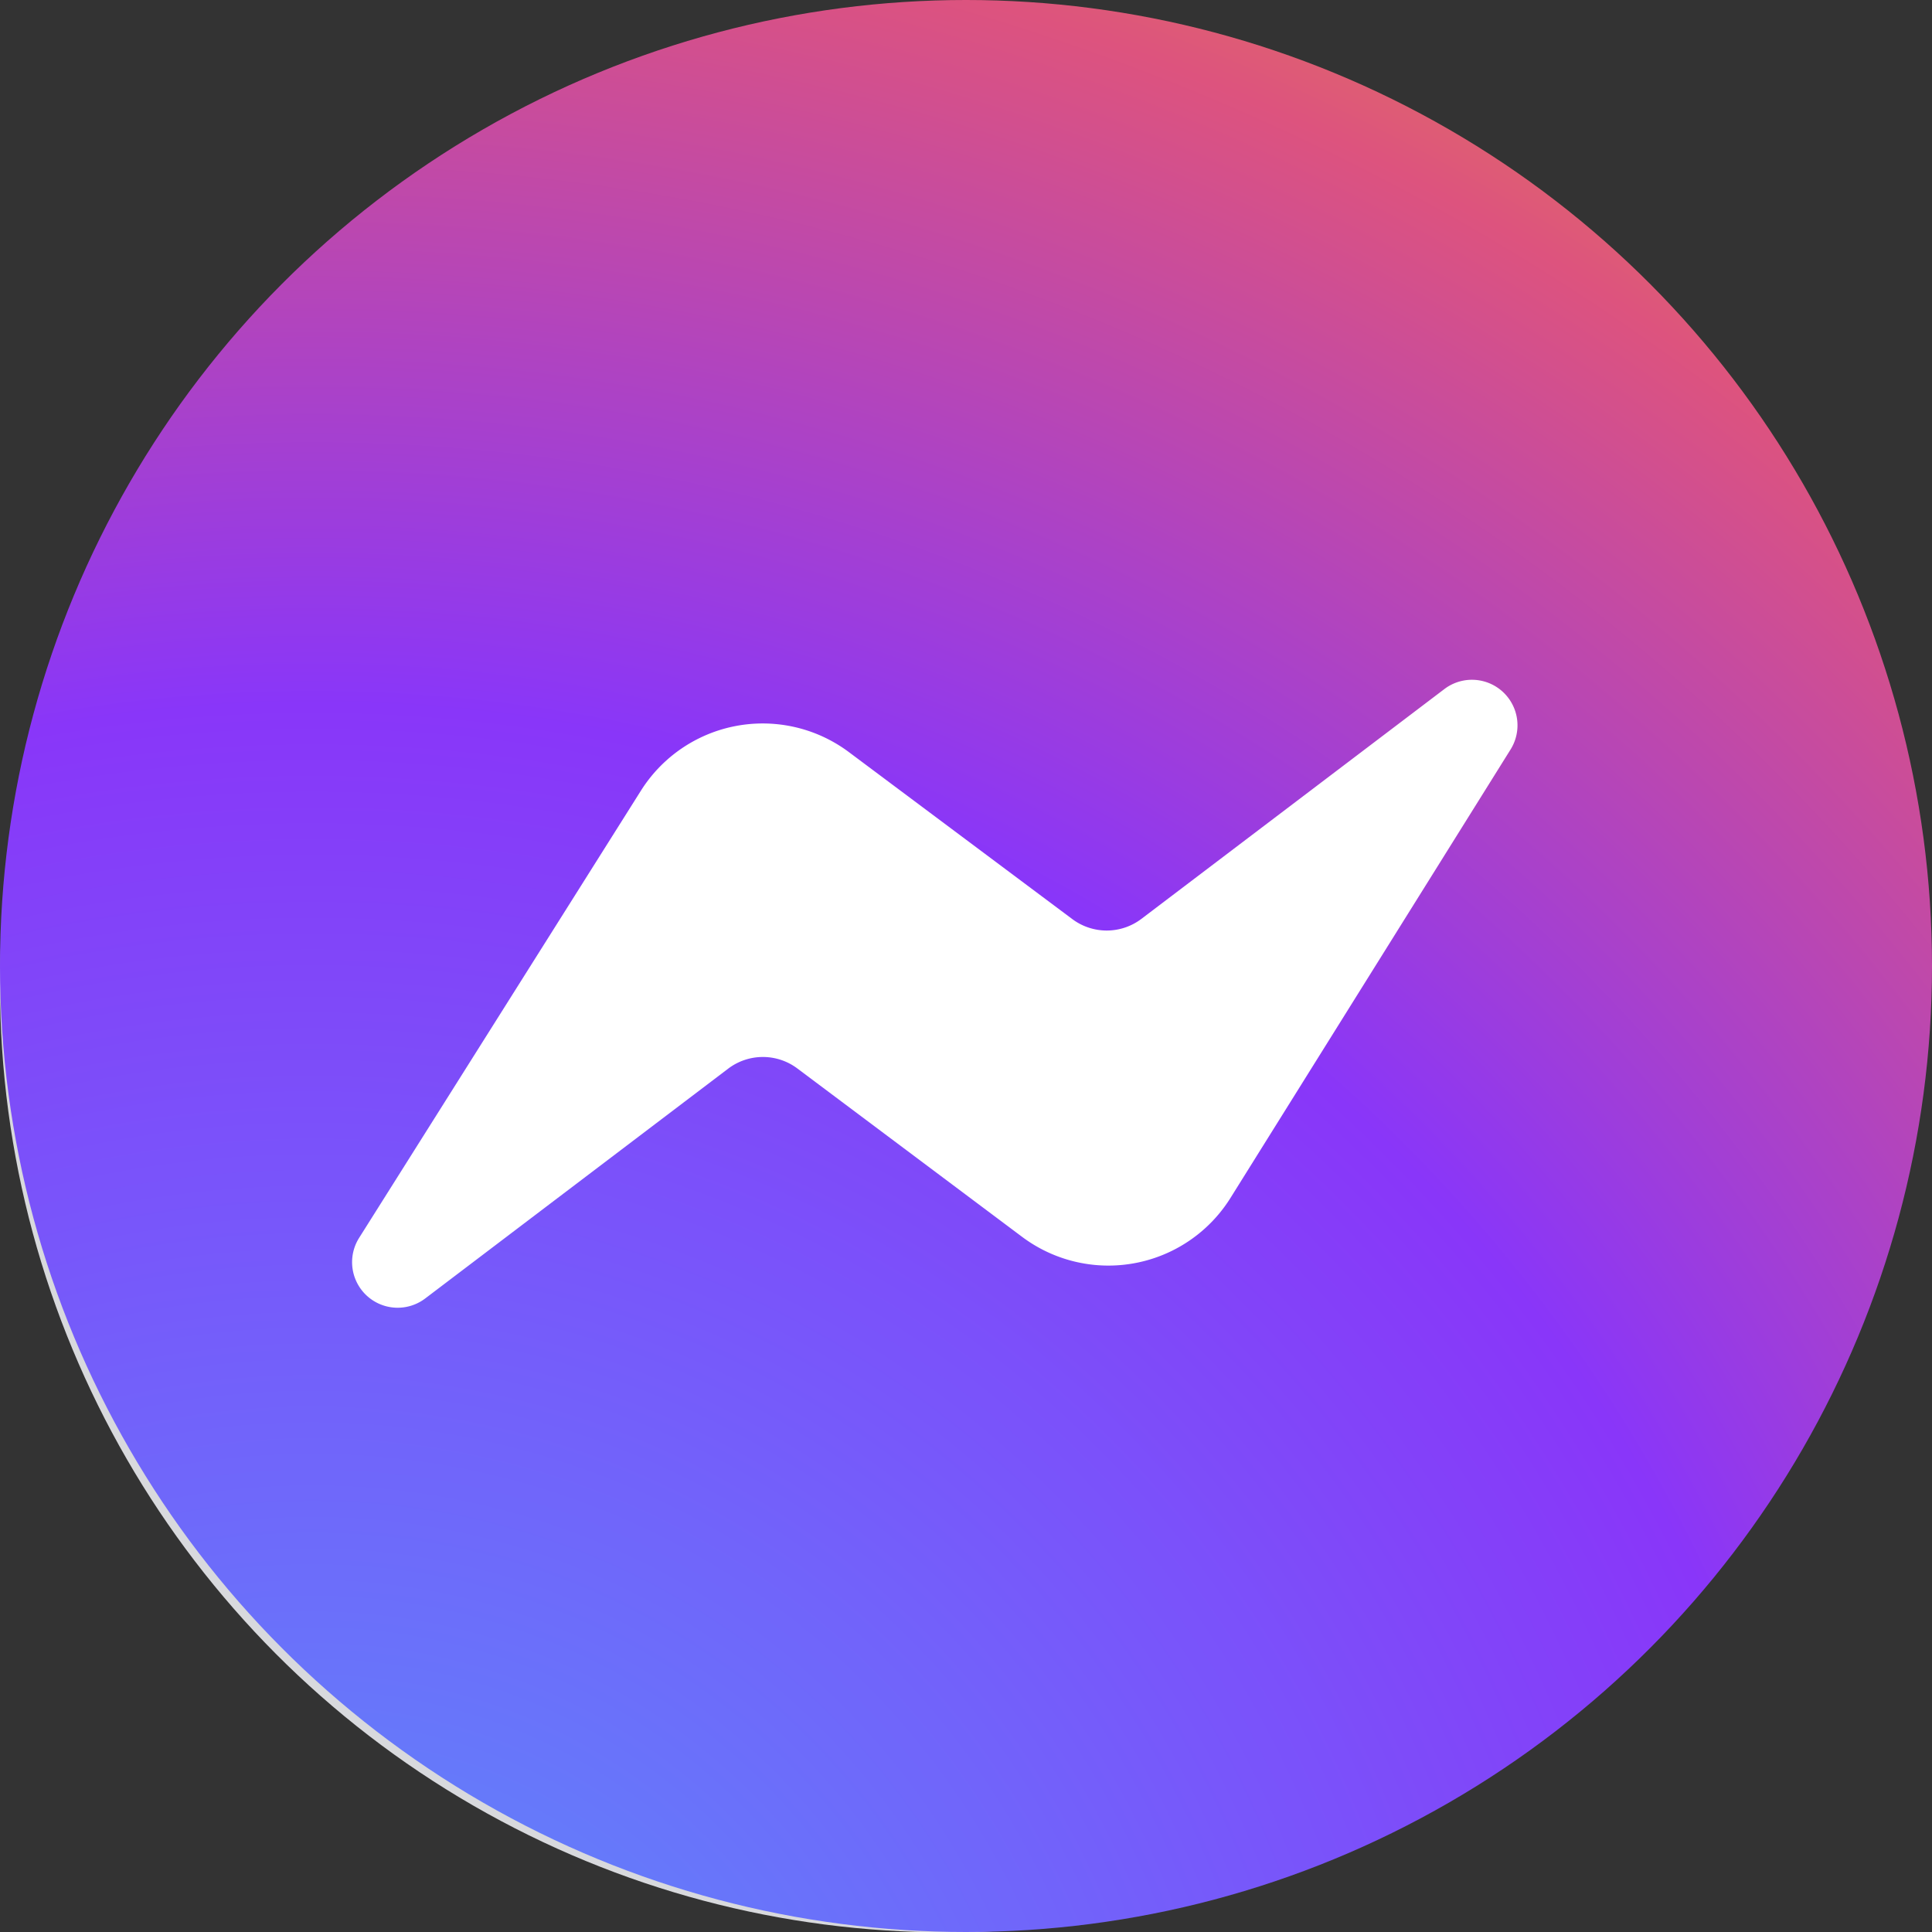
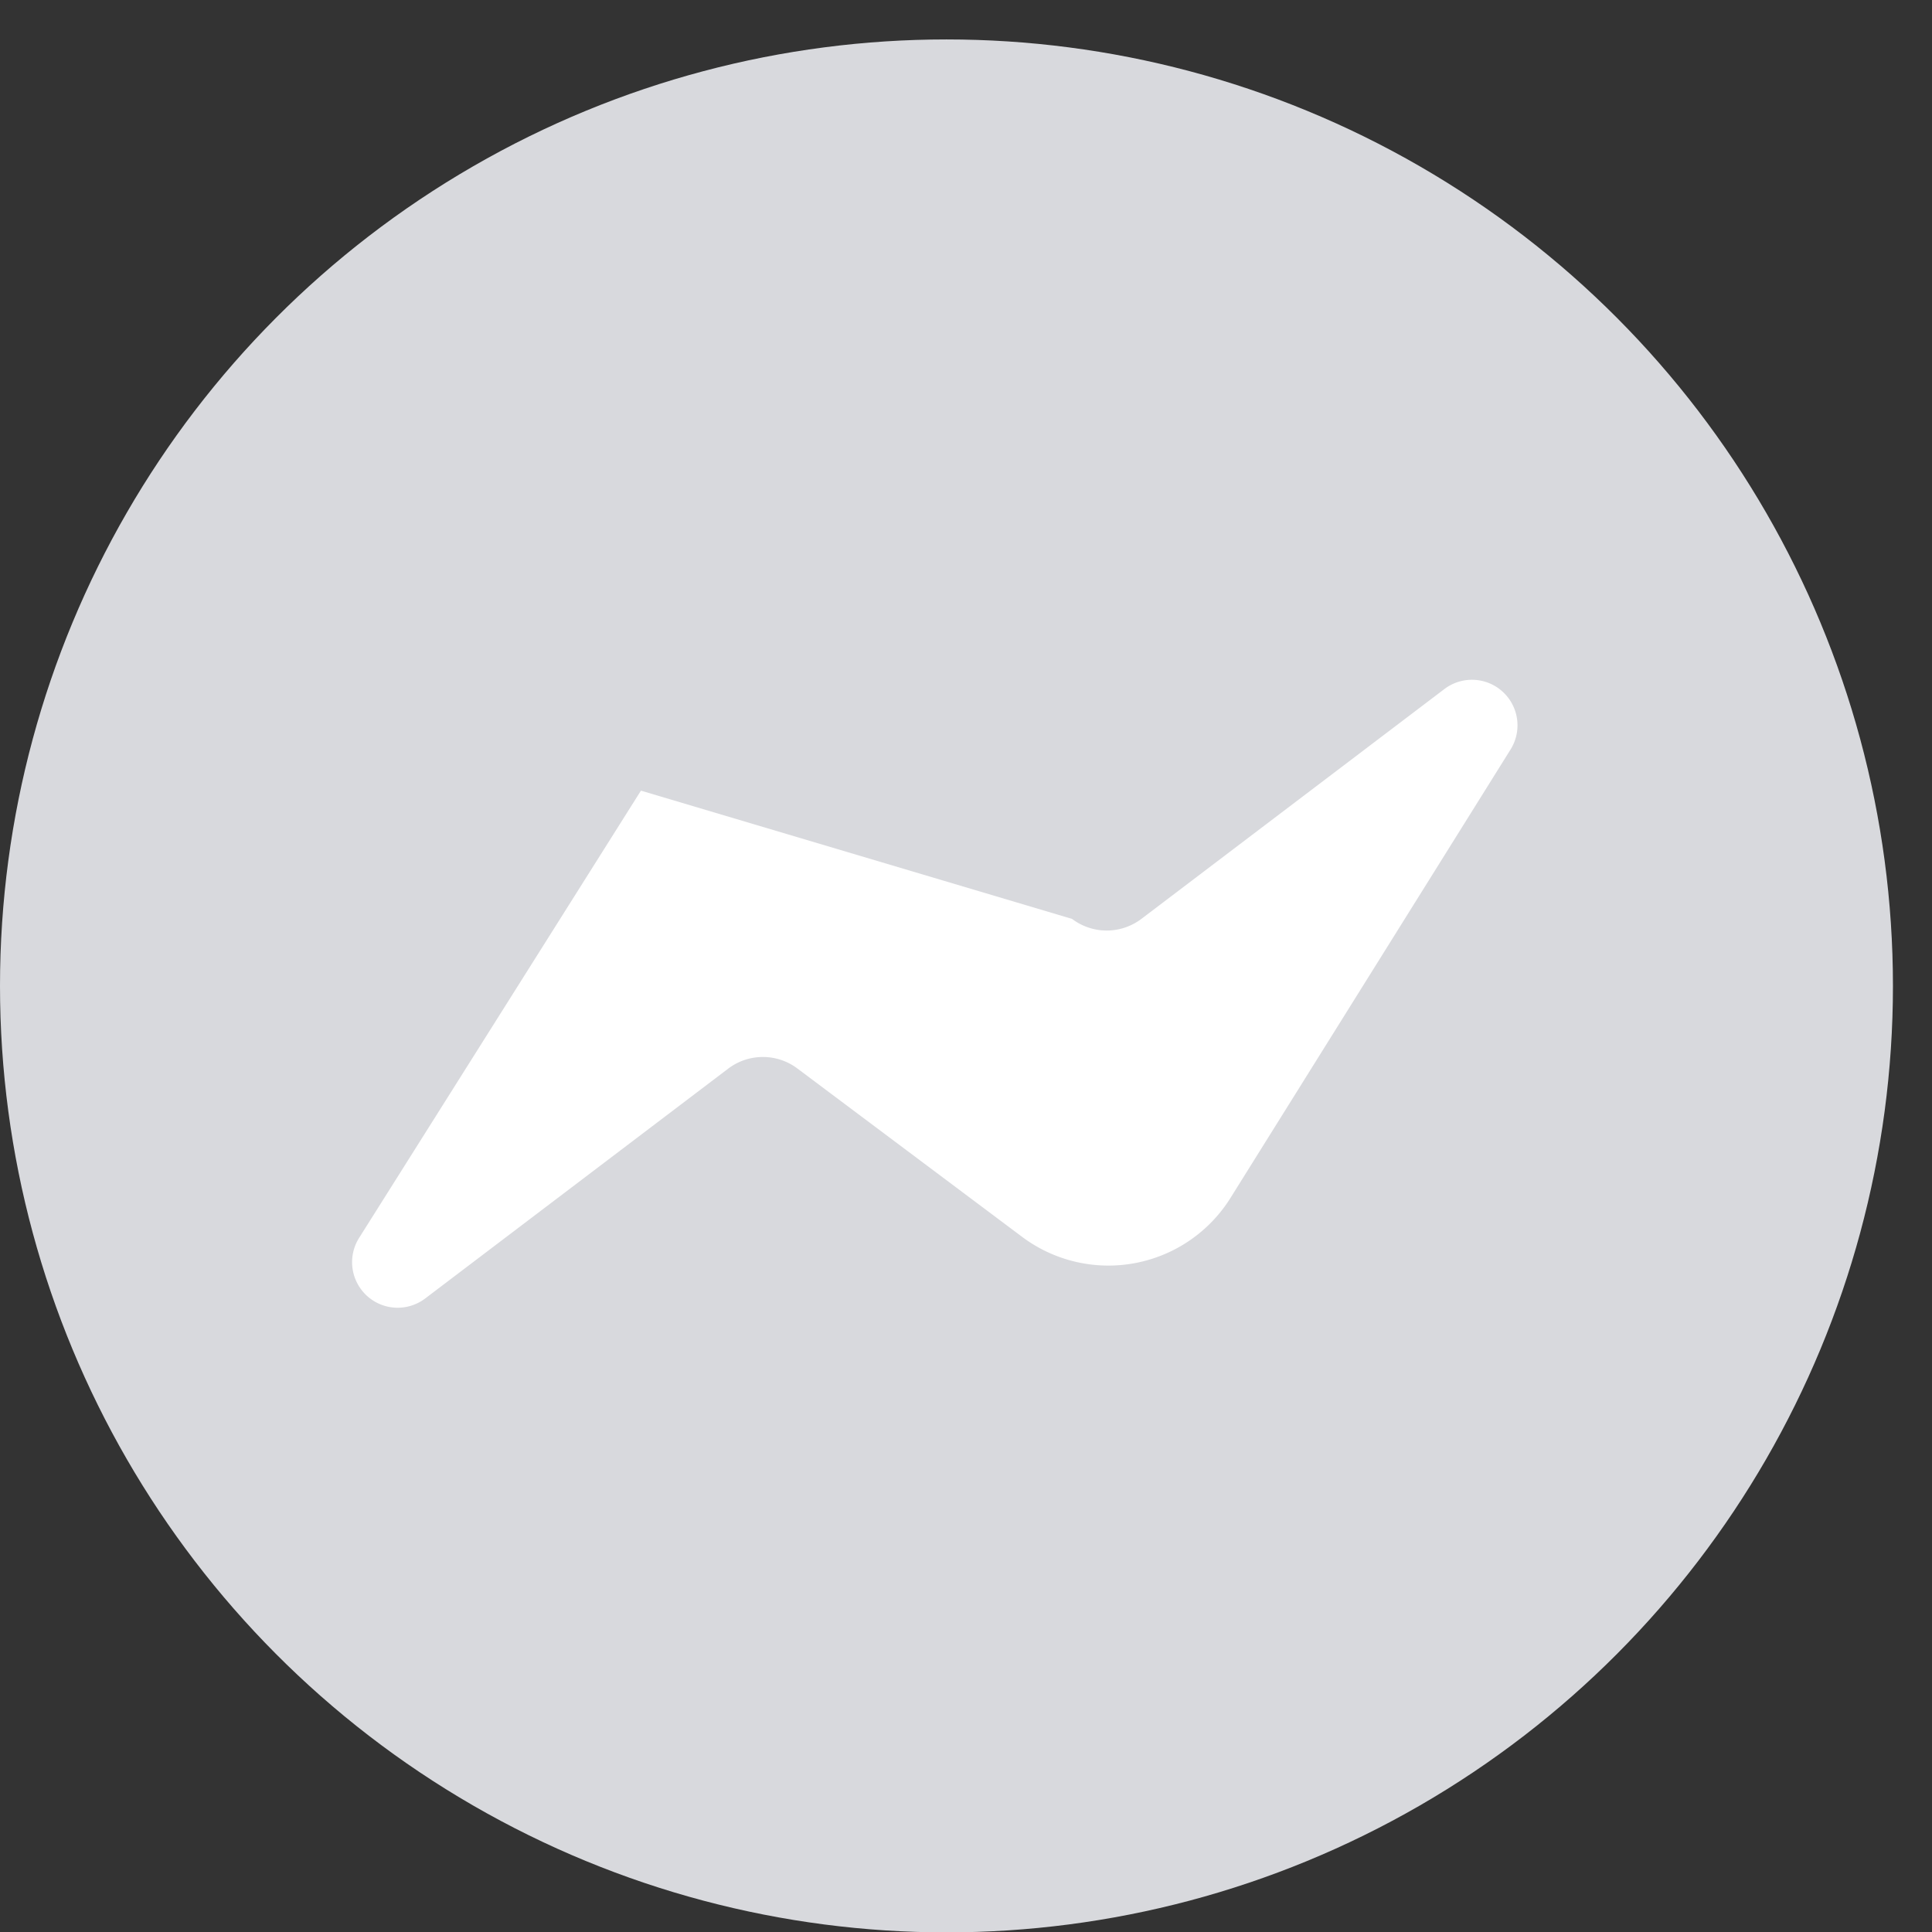
<svg xmlns="http://www.w3.org/2000/svg" viewBox="0 0 50.46 50.46">
  <rect x="0" y="0" width="50.46" height="50.46" fill="#333333" stroke="none" />
  <defs>
    <style>.cls-1{fill:#b8b5b5;}.cls-1,.cls-2{stroke:#fff;stroke-miterlimit:10;}.cls-2,.cls-5{fill:#fff;}.cls-3{fill:#d8d9dd;}.cls-4{fill:url(#radial-gradient);}.cls-5{fill-rule:evenodd;}</style>
    <radialGradient id="radial-gradient" cx="8.15" cy="58.36" r="65.49" gradientUnits="userSpaceOnUse">
      <stop offset="0" stop-color="#5697fb" />
      <stop offset="0.61" stop-color="#8936f9" />
      <stop offset="0.93" stop-color="#dd537e" />
      <stop offset="1" stop-color="#e06f62" />
    </radialGradient>
  </defs>
  <title>fbm</title>
  <g id="Layer_2" data-name="Layer 2">
    <g id="Layer_1-2" data-name="Layer 1">
      <path class="cls-1" d="M22.55,24.72" />
-       <path class="cls-1" d="M22.55,24.72" />
-       <path class="cls-2" d="M22.55,24.72" />
      <path class="cls-2" d="M22.55,24.72" />
      <circle class="cls-3" cx="24.72" cy="25.75" r="24.72" />
-       <circle class="cls-4" cx="25.23" cy="25.23" r="25.23" />
-       <path id="bolt" class="cls-5" d="M9.38,32.33l7.36-11.68a3.76,3.76,0,0,1,5.44-1L28,24a1.5,1.5,0,0,0,1.81,0l7.91-6a1.19,1.19,0,0,1,1.73,1.58L32.13,31.3a3.76,3.76,0,0,1-5.44,1l-5.86-4.39a1.5,1.5,0,0,0-1.81,0l-7.91,6A1.19,1.19,0,0,1,9.38,32.33Z" />
+       <path id="bolt" class="cls-5" d="M9.38,32.33l7.36-11.68L28,24a1.5,1.5,0,0,0,1.81,0l7.91-6a1.19,1.19,0,0,1,1.73,1.58L32.13,31.3a3.76,3.76,0,0,1-5.44,1l-5.86-4.39a1.5,1.5,0,0,0-1.81,0l-7.91,6A1.19,1.19,0,0,1,9.38,32.33Z" />
    </g>
  </g>
</svg>